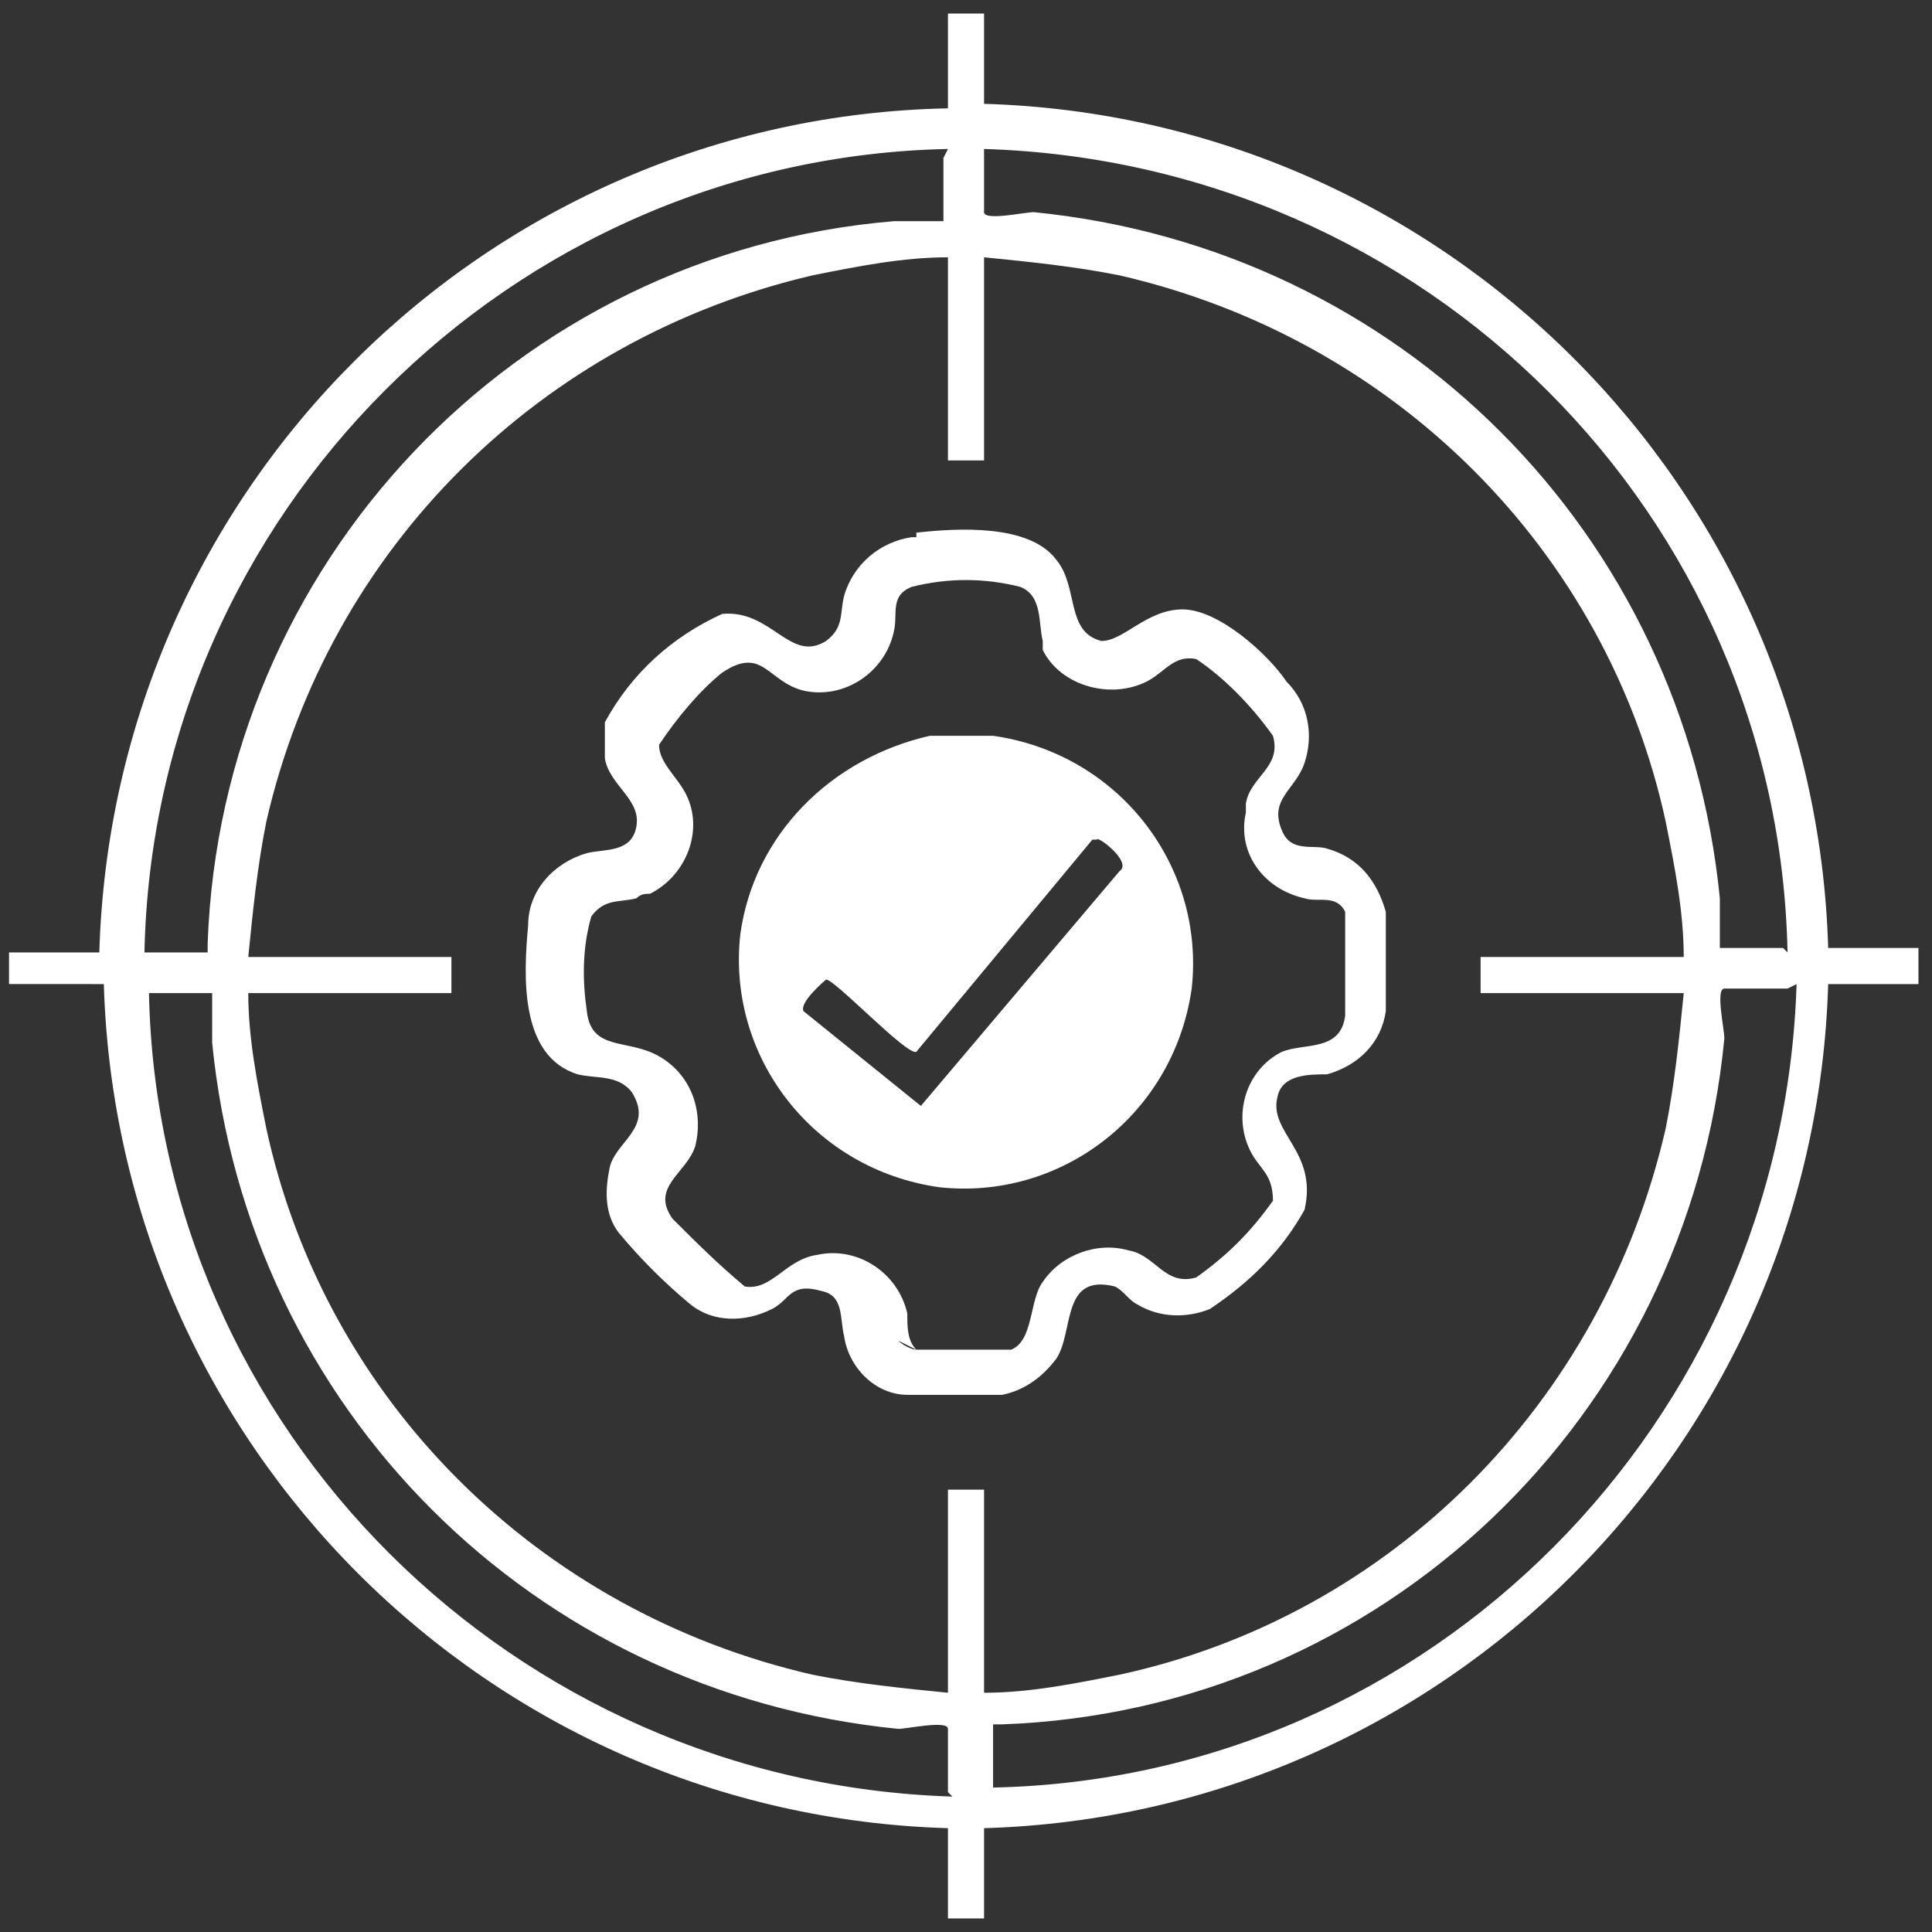
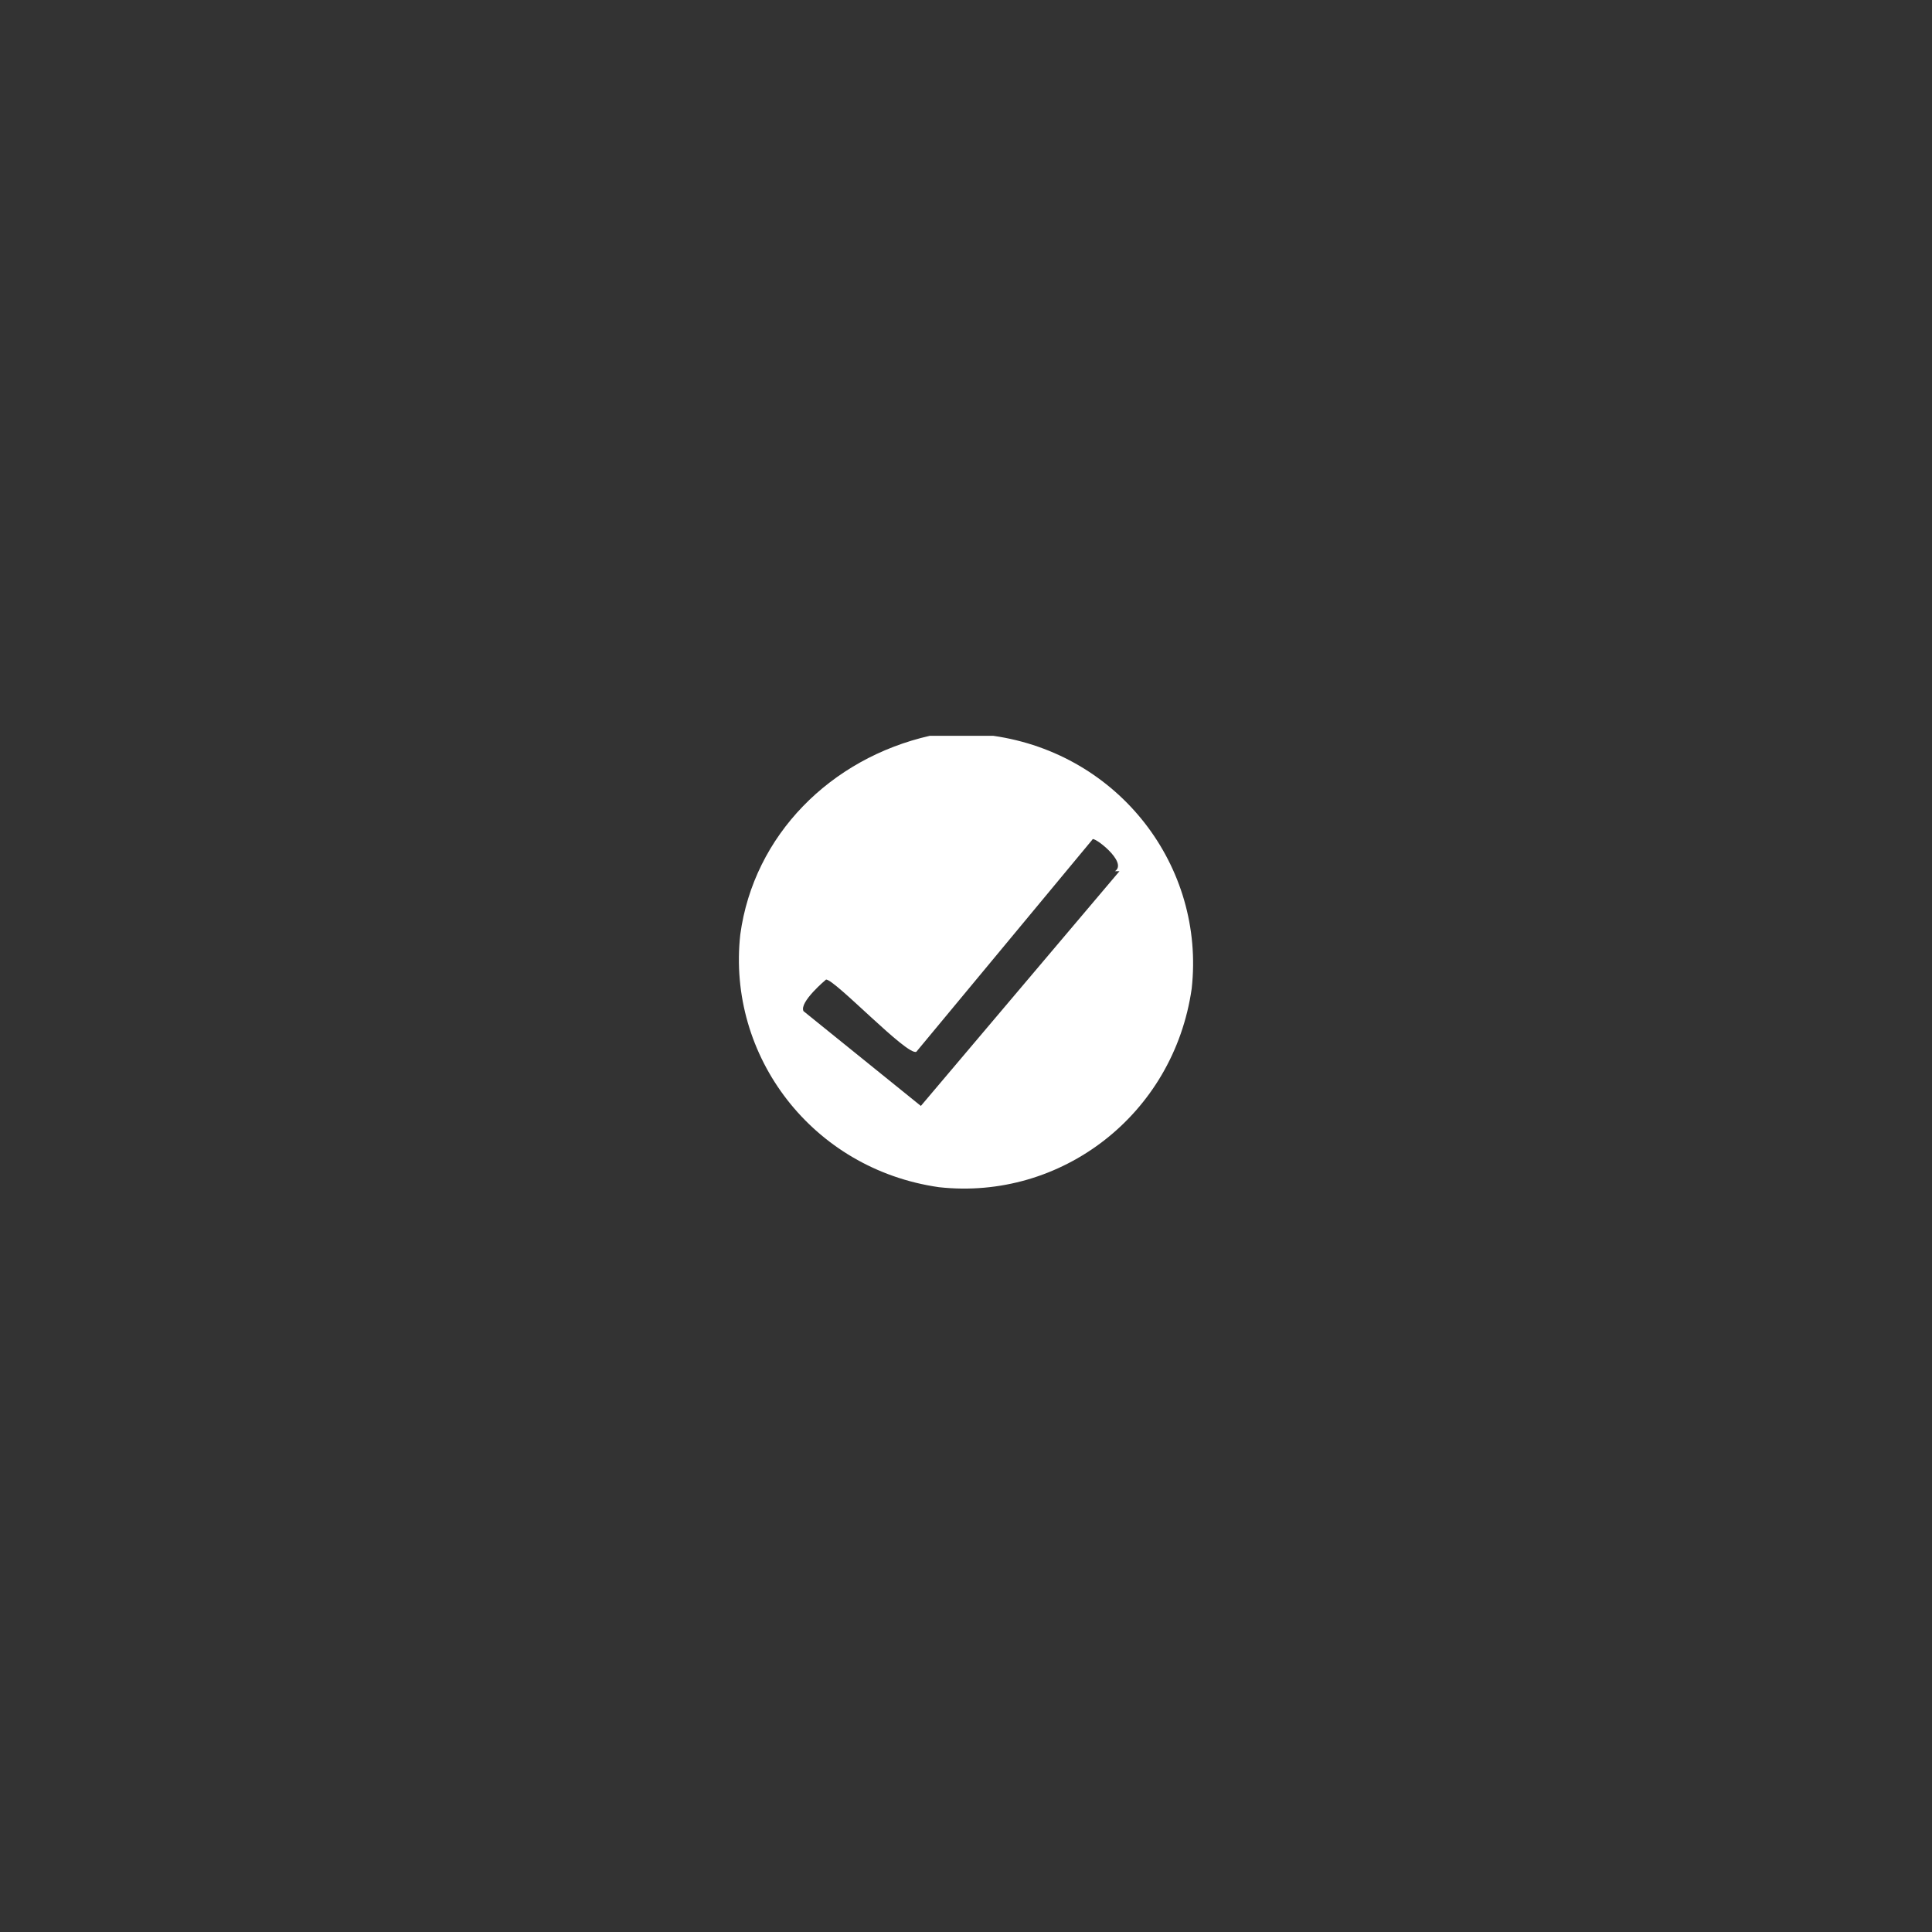
<svg xmlns="http://www.w3.org/2000/svg" id="Layer_1" version="1.1" viewBox="0 0 42.8 42.8">
  <rect x="0" y="0" width="42.8" height="42.8" fill="#333333" stroke="none" />
  <defs>
    <style>
      .st0 {
        fill: #fff;
      }
    </style>
  </defs>
  <g id="jHz3TJ.tif">
    <g id="Group_24896">
-       <path id="Path_69608" class="st0" d="M.2,21.1h2C2.5,10.8,10.8,2.6,21,2.4V.3h.8v2c10.2.3,18.4,8.5,18.7,18.7h2v.8h-2c-.3,10.2-8.5,18.4-18.7,18.7v2h-.8v-2c-10.2-.3-18.4-8.5-18.7-18.7H.2v-.8H.2ZM21,3.3C11.3,3.5,3.4,11.4,3.2,21.1h1.4s0-.1,0-.2c.3-8.4,6.8-15.3,15.2-16,.2,0,1.1,0,1.1,0v-1.4h0ZM39.6,21.1c-.2-9.7-8-17.5-17.8-17.8v1.4c0,.2.9,0,1.1,0,8.1.8,14.4,7.1,15.2,15.2,0,.2,0,1.1,0,1.1h1.4ZM21,5.7c-1,0-2,.2-3,.4-6,1.4-10.7,6-12.1,12.1-.2,1-.3,2-.4,3h4.5v.8h-4.5c0,1,.2,2,.4,3,1.3,6,6,10.7,12.1,12.1,1,.2,2,.3,3,.4v-4.5h.8v4.5c1,0,2-.2,3-.4,6-1.3,10.7-6,12.1-12.1.2-1,.3-2,.4-3h-4.5v-.8h4.5c0-1-.2-2-.4-3-1.3-6-6-10.7-12.1-12.1-1-.2-2-.3-3-.4v4.5h-.8s0-4.5,0-4.5ZM21,39.7v-1.4c0-.2-.9,0-1.1,0-8.1-.8-14.4-7.1-15.2-15.2,0-.2,0-1.1,0-1.1h-1.4c.2,9.7,8.1,17.5,17.8,17.8h0ZM39.6,21.9h-1.4c-.2,0,0,.9,0,1.1-.8,8.4-7.6,14.9-16,15.2,0,0-.2,0-.2,0v1.4c9.7-.2,17.5-8.1,17.8-17.8h0Z" />
-       <path id="Path_69609" class="st0" d="M20.3,11.8c.9-.1,2.5-.2,3.1.6.5.6.2,1.6,1,1.8.5,0,1-.7,1.8-.7s1.9,1,2.3,1.6c.5.5.6,1.2.4,1.8s-.8.8-.5,1.5c.2.5.7.3,1,.4.7.2,1.1.7,1.3,1.4v2.2c-.1.7-.6,1.2-1.3,1.4-.4,0-1,0-1.1.5-.2.8.9,1.2.6,2.5-.5.9-1.2,1.6-2.1,2.2-.5.2-1.1.2-1.6-.1-.2-.1-.3-.3-.5-.4-1.2-.3-.9,1-1.3,1.6-.3.4-.7.7-1.2.8h-2.1c-.7,0-1.3-.6-1.4-1.3-.1-.4,0-.9-.5-1-.7-.2-.7.2-1.1.4-.6.3-1.3.3-1.8-.1-.6-.5-1.1-1-1.6-1.6-.3-.4-.3-.9-.2-1.4.1-.6,1-.9.5-1.7-.3-.4-.8-.3-1.2-.4-1.3-.4-1.2-2.2-1.1-3.3,0-.8.6-1.4,1.3-1.6.4-.1,1,0,1.1-.6s-.6-.9-.7-1.5v-.8c.6-1.1,1.5-1.9,2.6-2.4,1.1-.1,1.5,1.1,2.3.6.4-.3.3-.6.4-1,.2-.7.8-1.2,1.5-1.3h.1ZM19.9,29.7c.1.1.3.2.4.2h2.1c.5-.2.4-1.1.7-1.5.4-.6,1.2-.9,1.9-.7.6.1.8.8,1.5.6.7-.5,1.2-1,1.7-1.7,0-.6-.3-.7-.5-1.1-.4-.8-.1-1.8.7-2.2h0c.5-.2,1.3,0,1.4-.8v-2.3c-.2-.4-.6-.2-.9-.3-.9-.2-1.5-1-1.3-1.9v-.2c.1-.6.8-.8.6-1.5-.5-.7-1.1-1.3-1.7-1.7-.5-.1-.7.3-1.1.5-.8.4-1.9.1-2.3-.7v-.2c-.1-.4,0-1-.5-1.2-.8-.2-1.6-.2-2.4,0-.5.2-.3.6-.4,1-.2.9-1.1,1.5-2,1.3h0c-.8-.2-.9-1-1.8-.4-.5.4-1,1-1.4,1.6,0,.4.4.7.6,1.1.4.8,0,1.8-.8,2.2-.1,0-.2,0-.3.1-.4.1-.7,0-1,.4-.2.7-.2,1.4-.1,2.1.1.9.9.6,1.6,1,.7.4,1,1.2.8,2-.2.6-1,.9-.5,1.6.5.5,1,1,1.6,1.5.6.1.9-.6,1.6-.7.9-.2,1.8.4,2,1.3,0,.3,0,.6.2.8h0l-.4-.2Z" />
-       <path class="st0" d="M22,16.3h-1.4c-2.2.5-3.9,2.2-4.2,4.4-.3,2.7,1.6,5.2,4.4,5.6,2.7.3,5.2-1.6,5.6-4.4.3-2.7-1.6-5.2-4.4-5.6ZM24.8,19.3l-4.4,5.2-2.6-2.1c-.1-.2.5-.7.5-.7.2,0,1.8,1.7,2,1.6l3.9-4.7h.1c0-.1.8.5.5.7Z" />
+       <path class="st0" d="M22,16.3h-1.4c-2.2.5-3.9,2.2-4.2,4.4-.3,2.7,1.6,5.2,4.4,5.6,2.7.3,5.2-1.6,5.6-4.4.3-2.7-1.6-5.2-4.4-5.6ZM24.8,19.3l-4.4,5.2-2.6-2.1c-.1-.2.5-.7.5-.7.2,0,1.8,1.7,2,1.6l3.9-4.7c0-.1.8.5.5.7Z" />
    </g>
  </g>
</svg>